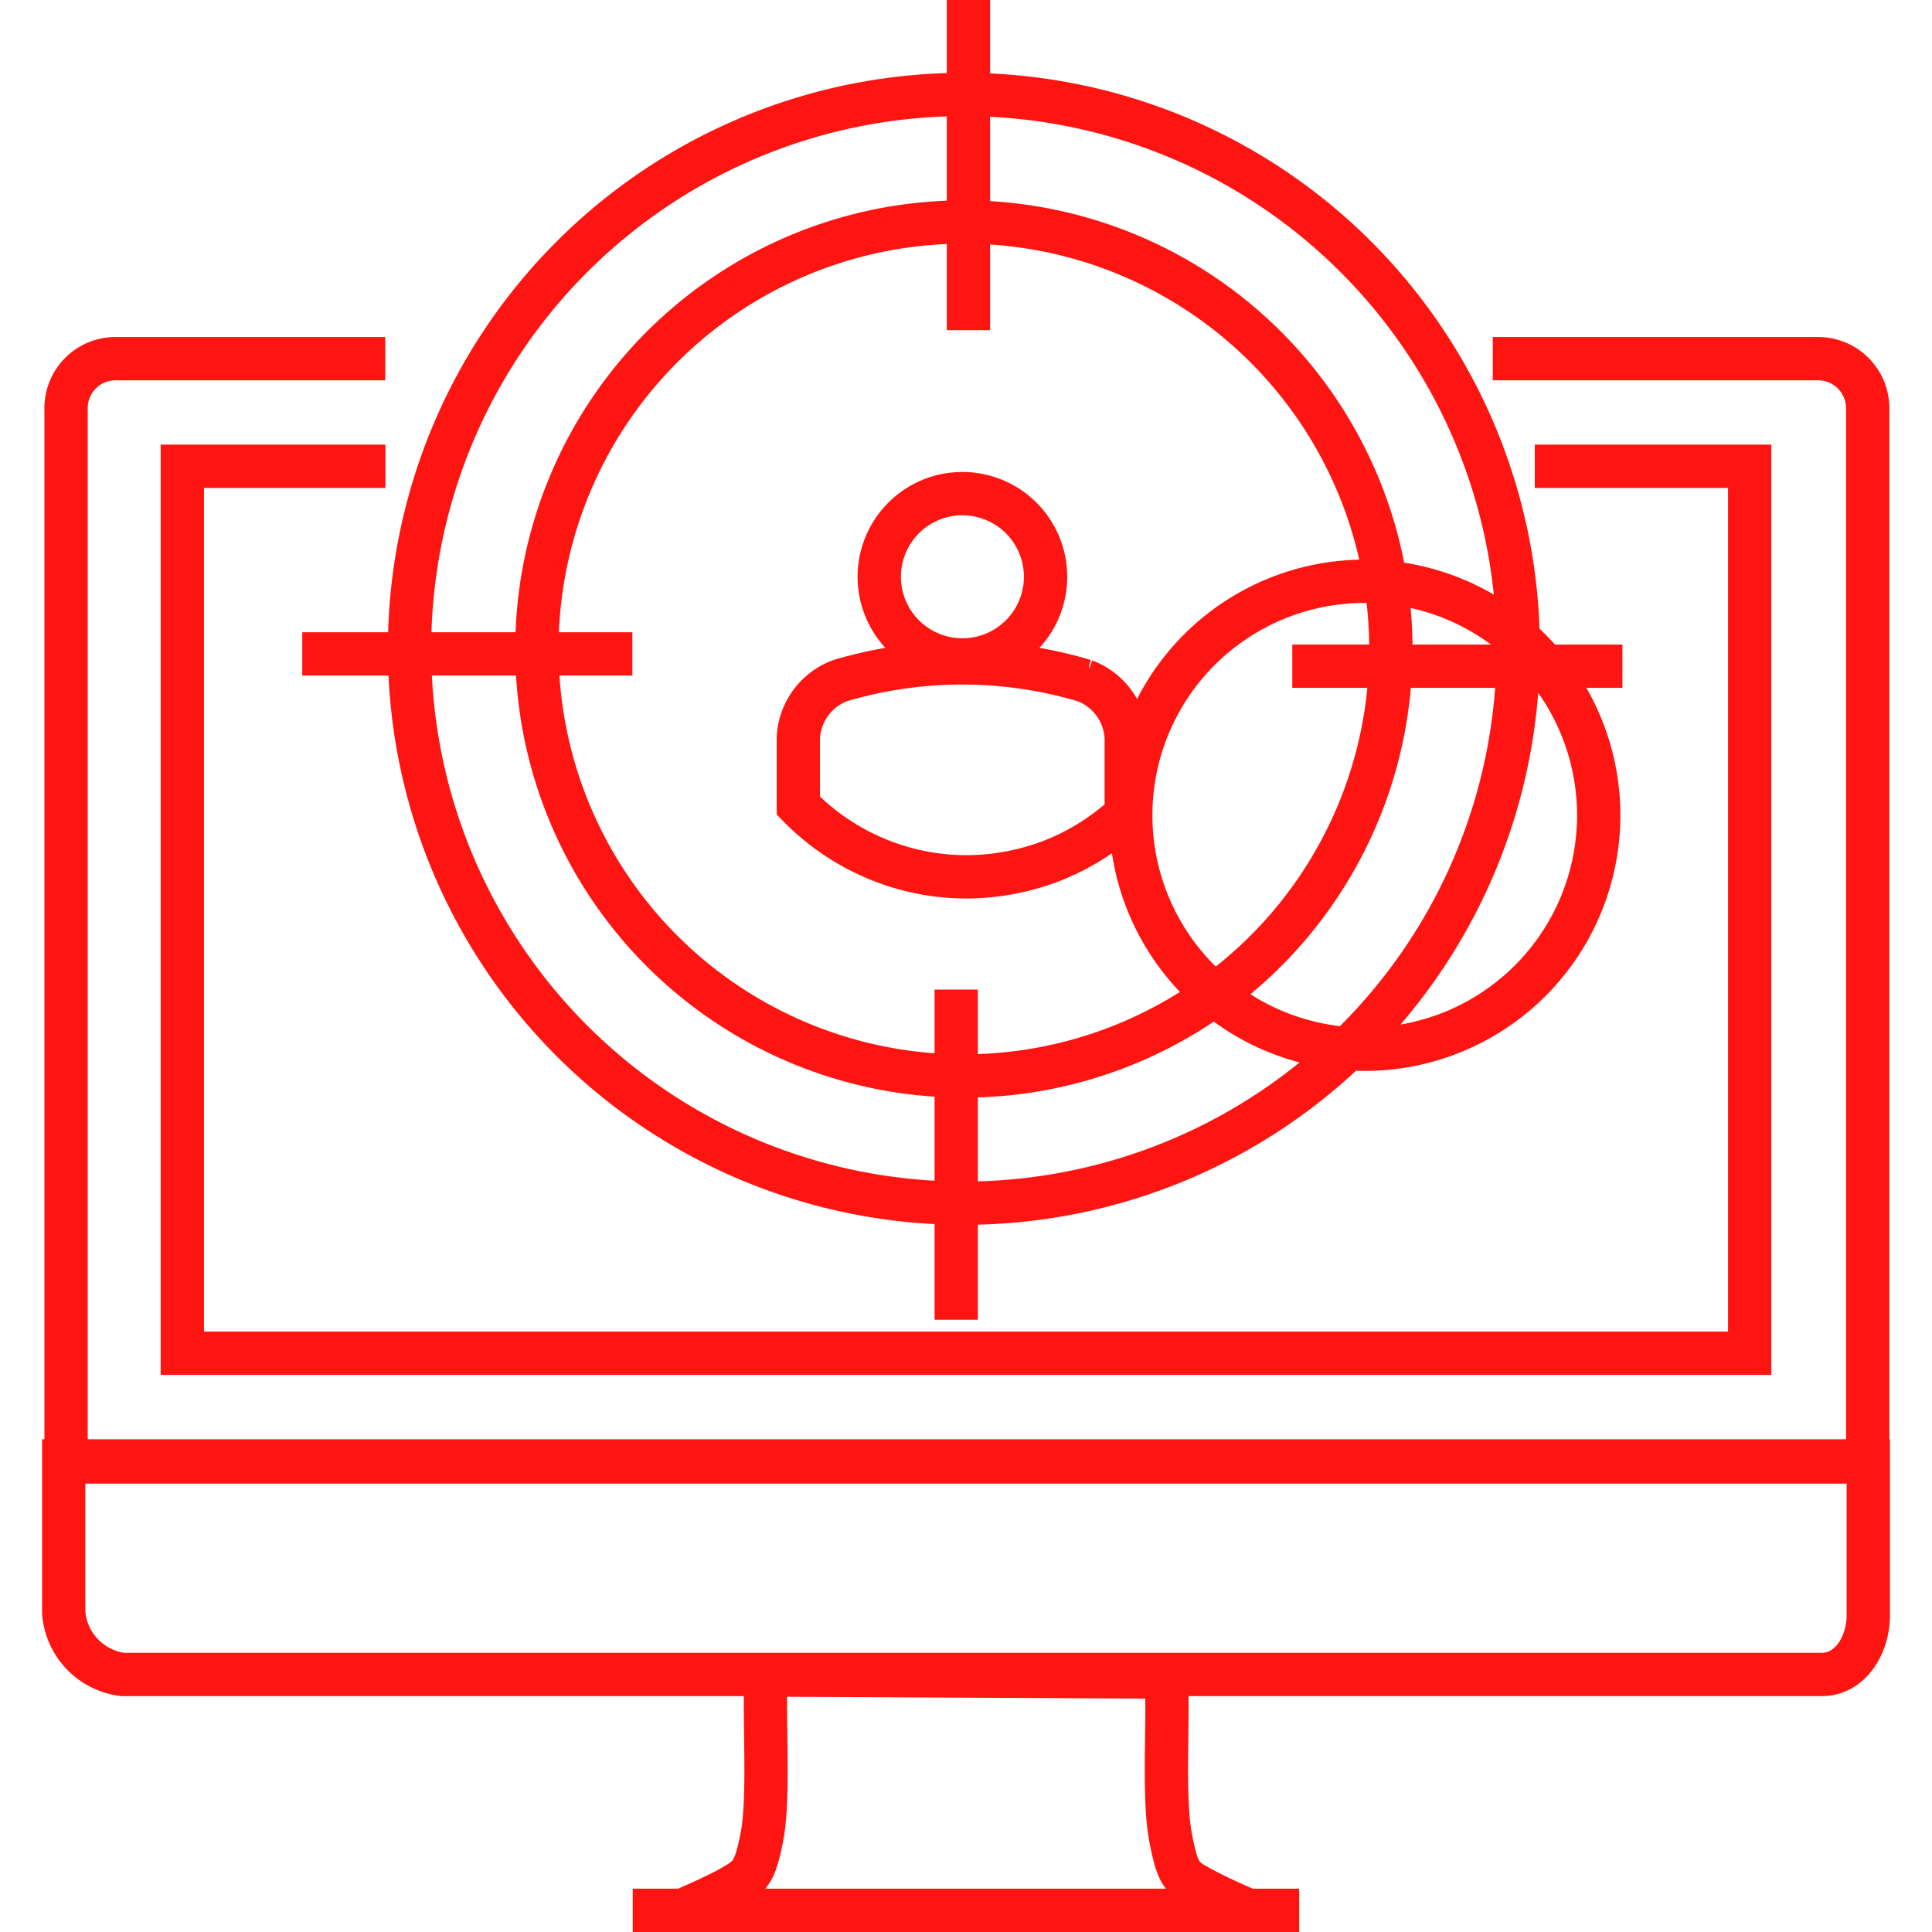
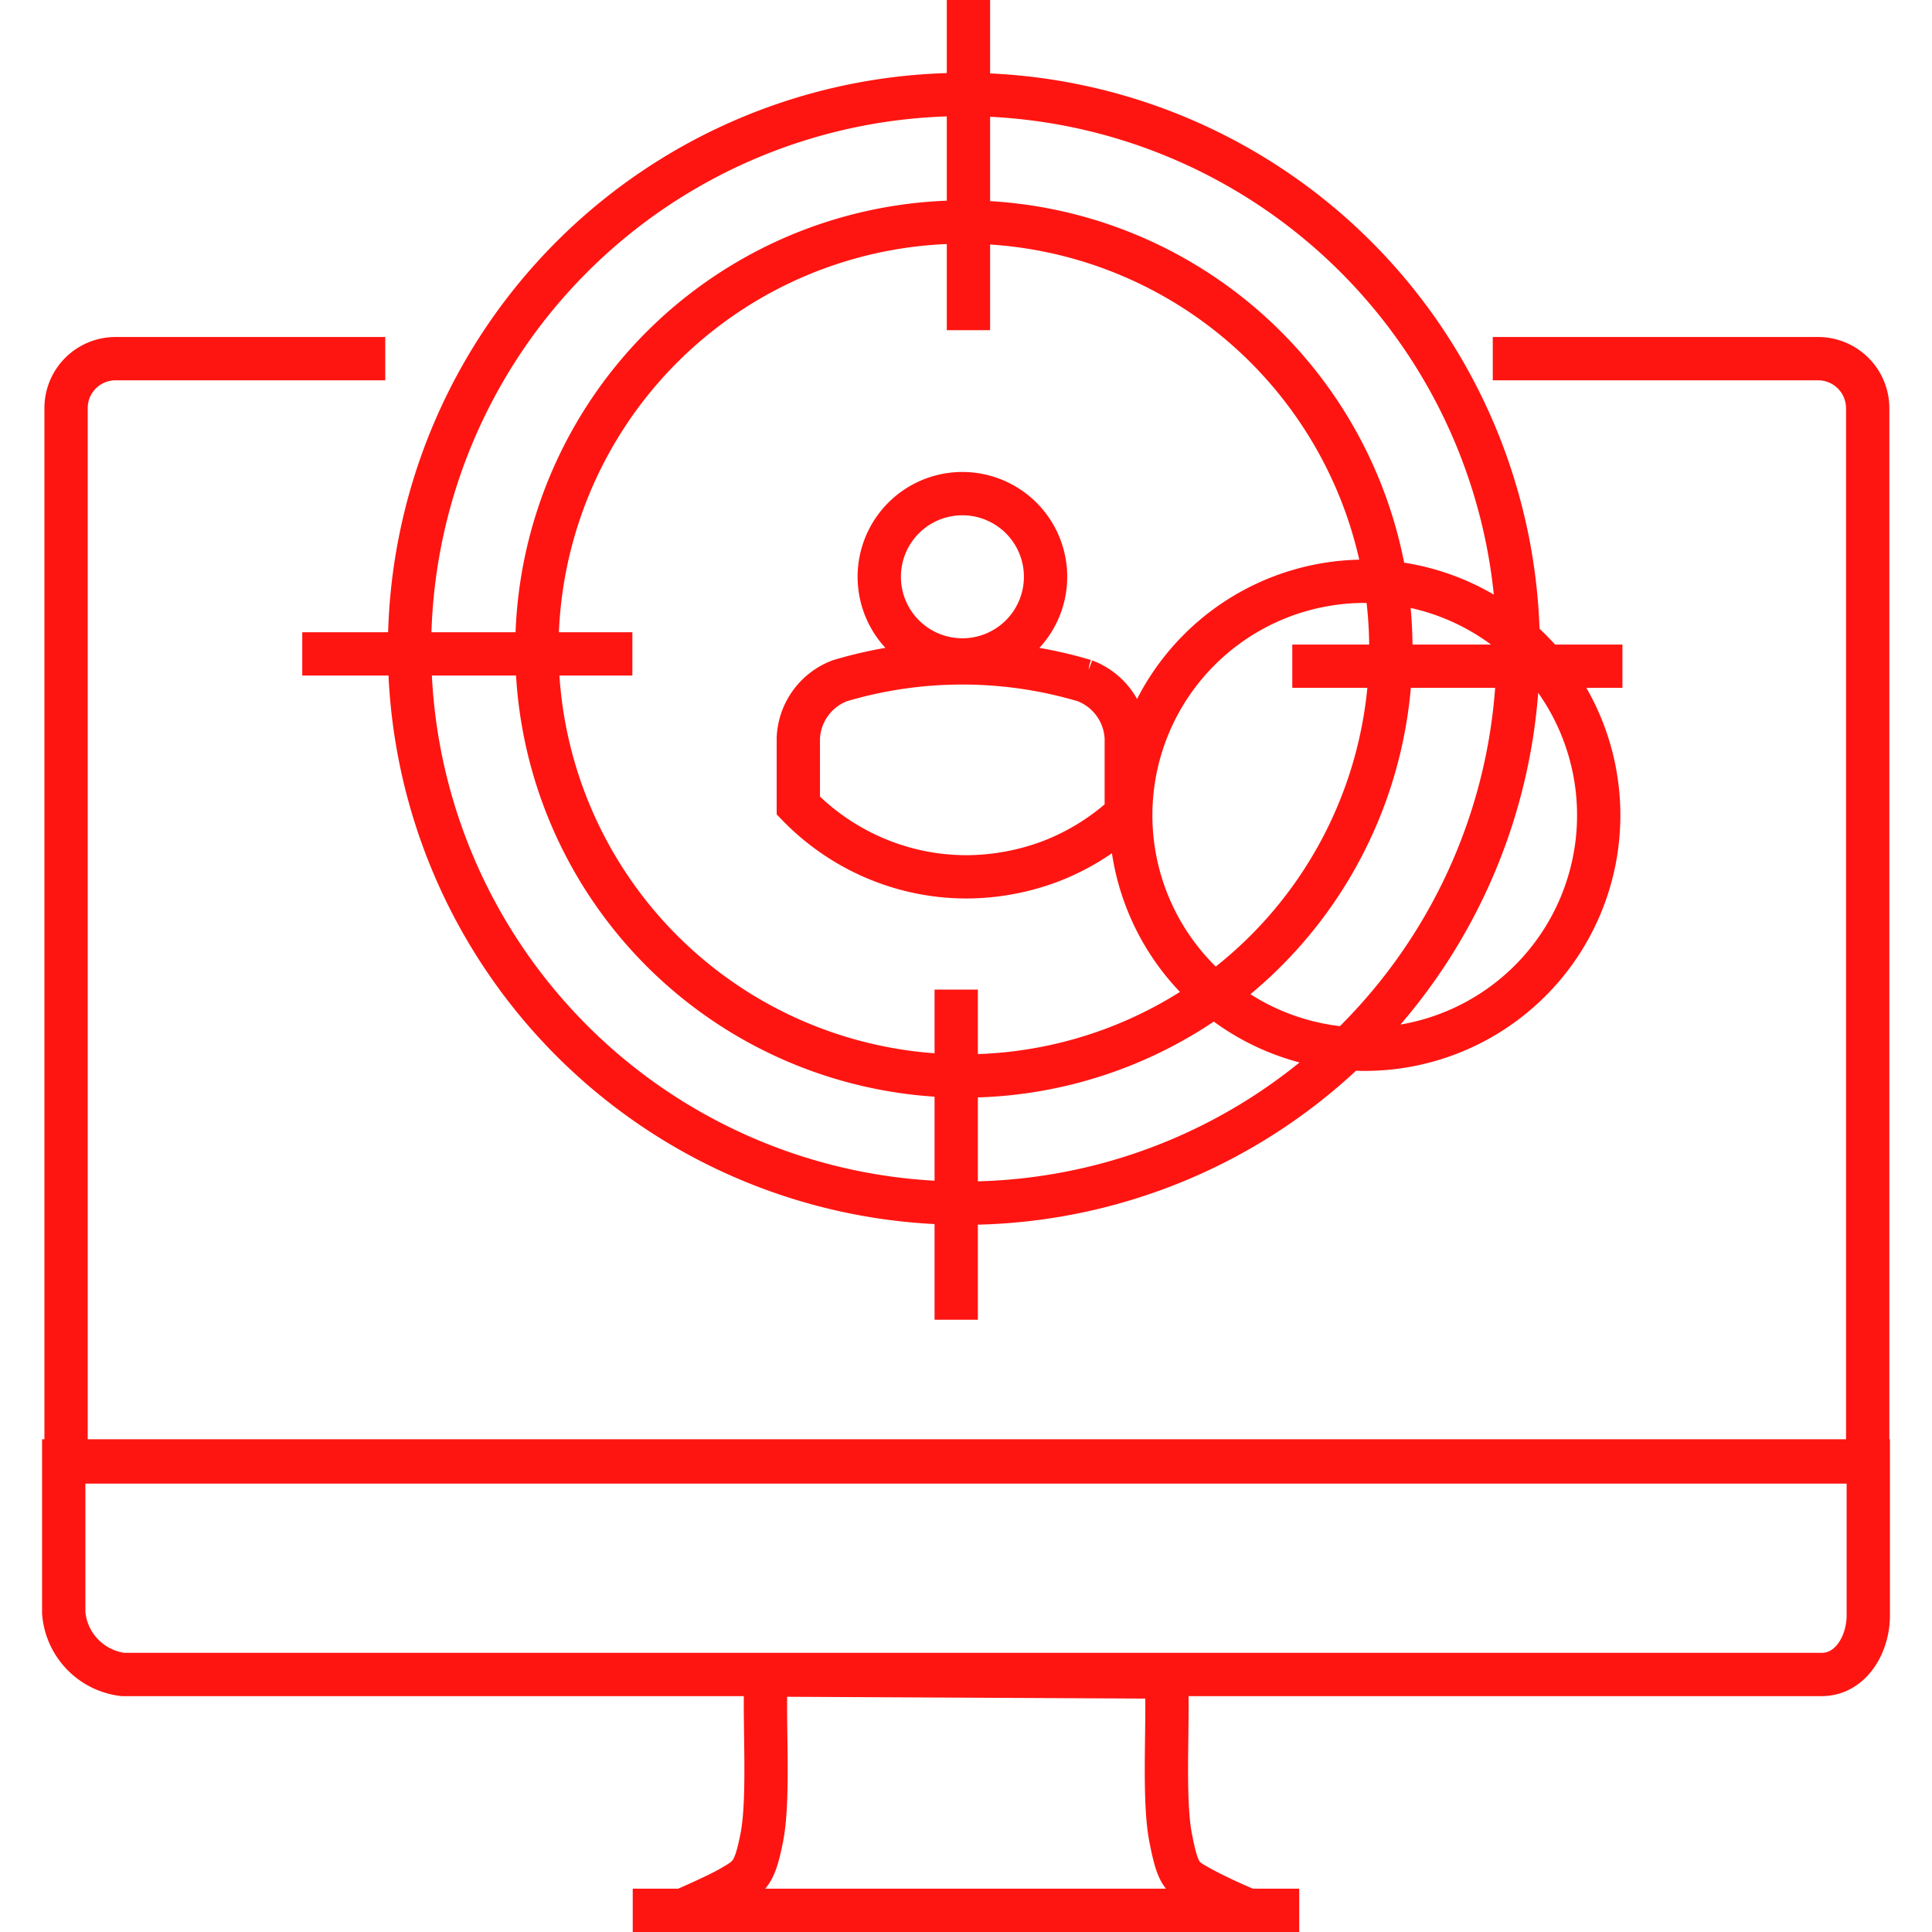
<svg xmlns="http://www.w3.org/2000/svg" id="SvgjsSvg1034" width="288" height="288" version="1.1">
  <defs id="SvgjsDefs1035" />
  <g id="SvgjsG1036">
    <svg width="288" height="288" viewBox="0 0 106.67 111.526">
      <g data-name="Group 1265" fill="#ffffff" class="color000 svgShape">
        <g data-name="Component 53 – 4" transform="translate(1.25)" fill="#ffffff" class="color000 svgShape">
          <path fill="none" stroke="#fe1511" stroke-width="2.5" d="M76.745,67.6H61.164a2.853,2.853,0,0,0-2.844,2.853v60.835h104V70.453a2.863,2.863,0,0,0-2.853-2.853H140.677" data-name="Path 2854" transform="translate(-58.184 -46.896)" class="colorStroke009fe4 svgStroke" />
-           <path fill="none" stroke="#fe1511" stroke-miterlimit="10" stroke-width="2.5" d="M76.935,73.98H65.21v51.2h90.478V73.98H143.282" data-name="Path 2855" transform="translate(-58.364 -47.063)" class="colorStroke009fe4 svgStroke" />
          <path fill="none" stroke="#fe1511" stroke-width="2.5" d="M109.7,103.465v19.058m19.4-37.726h19.058M110.406,65.4V46.34m-19.4,37.746H71.95m70.193-.292a32,32,0,1,1-32-32A32,32,0,0,1,142.143,83.793Zm-7.352,0a24.648,24.648,0,1,1-24.644-24.638,24.648,24.648,0,0,1,24.644,24.638Zm-24.745-8.959a4.8,4.8,0,1,0,3.4,1.4,4.811,4.811,0,0,0-3.4-1.4Zm7.07,10.8a24.755,24.755,0,0,0-14.13,0,3.71,3.71,0,0,0-2.4,3.311v3.9a13.634,13.634,0,0,0,4.353,3h0a13.488,13.488,0,0,0,5.366,1.11,13.877,13.877,0,0,0,4.869-.906h0a13.633,13.633,0,0,0,4.343-2.717V88.945a3.71,3.71,0,0,0-2.405-3.311Zm2.659,7.791a13.507,13.507,0,1,0,0-.049ZM91.027,156.616H129.5m-2.921,0c-.974-.4-2.035-.906-2.7-1.266-1.149-.633-1.373-.711-1.8-2.921-.467-2.366-.088-7.1-.263-9.281l-23.08-.117c-.175,2.181.214,7.031-.263,9.4-.428,2.172-.73,2.25-1.879,2.921-.652.36-1.743.857-2.668,1.256M58.18,130.673v8.764A3.9,3.9,0,0,0,61.588,143h98.074c1.675,0,2.688-1.733,2.688-3.408v-8.92Z" data-name="Path 2856" transform="translate(-58.18 -46.34)" class="colorStroke009fe4 svgStroke" />
        </g>
      </g>
    </svg>
  </g>
</svg>